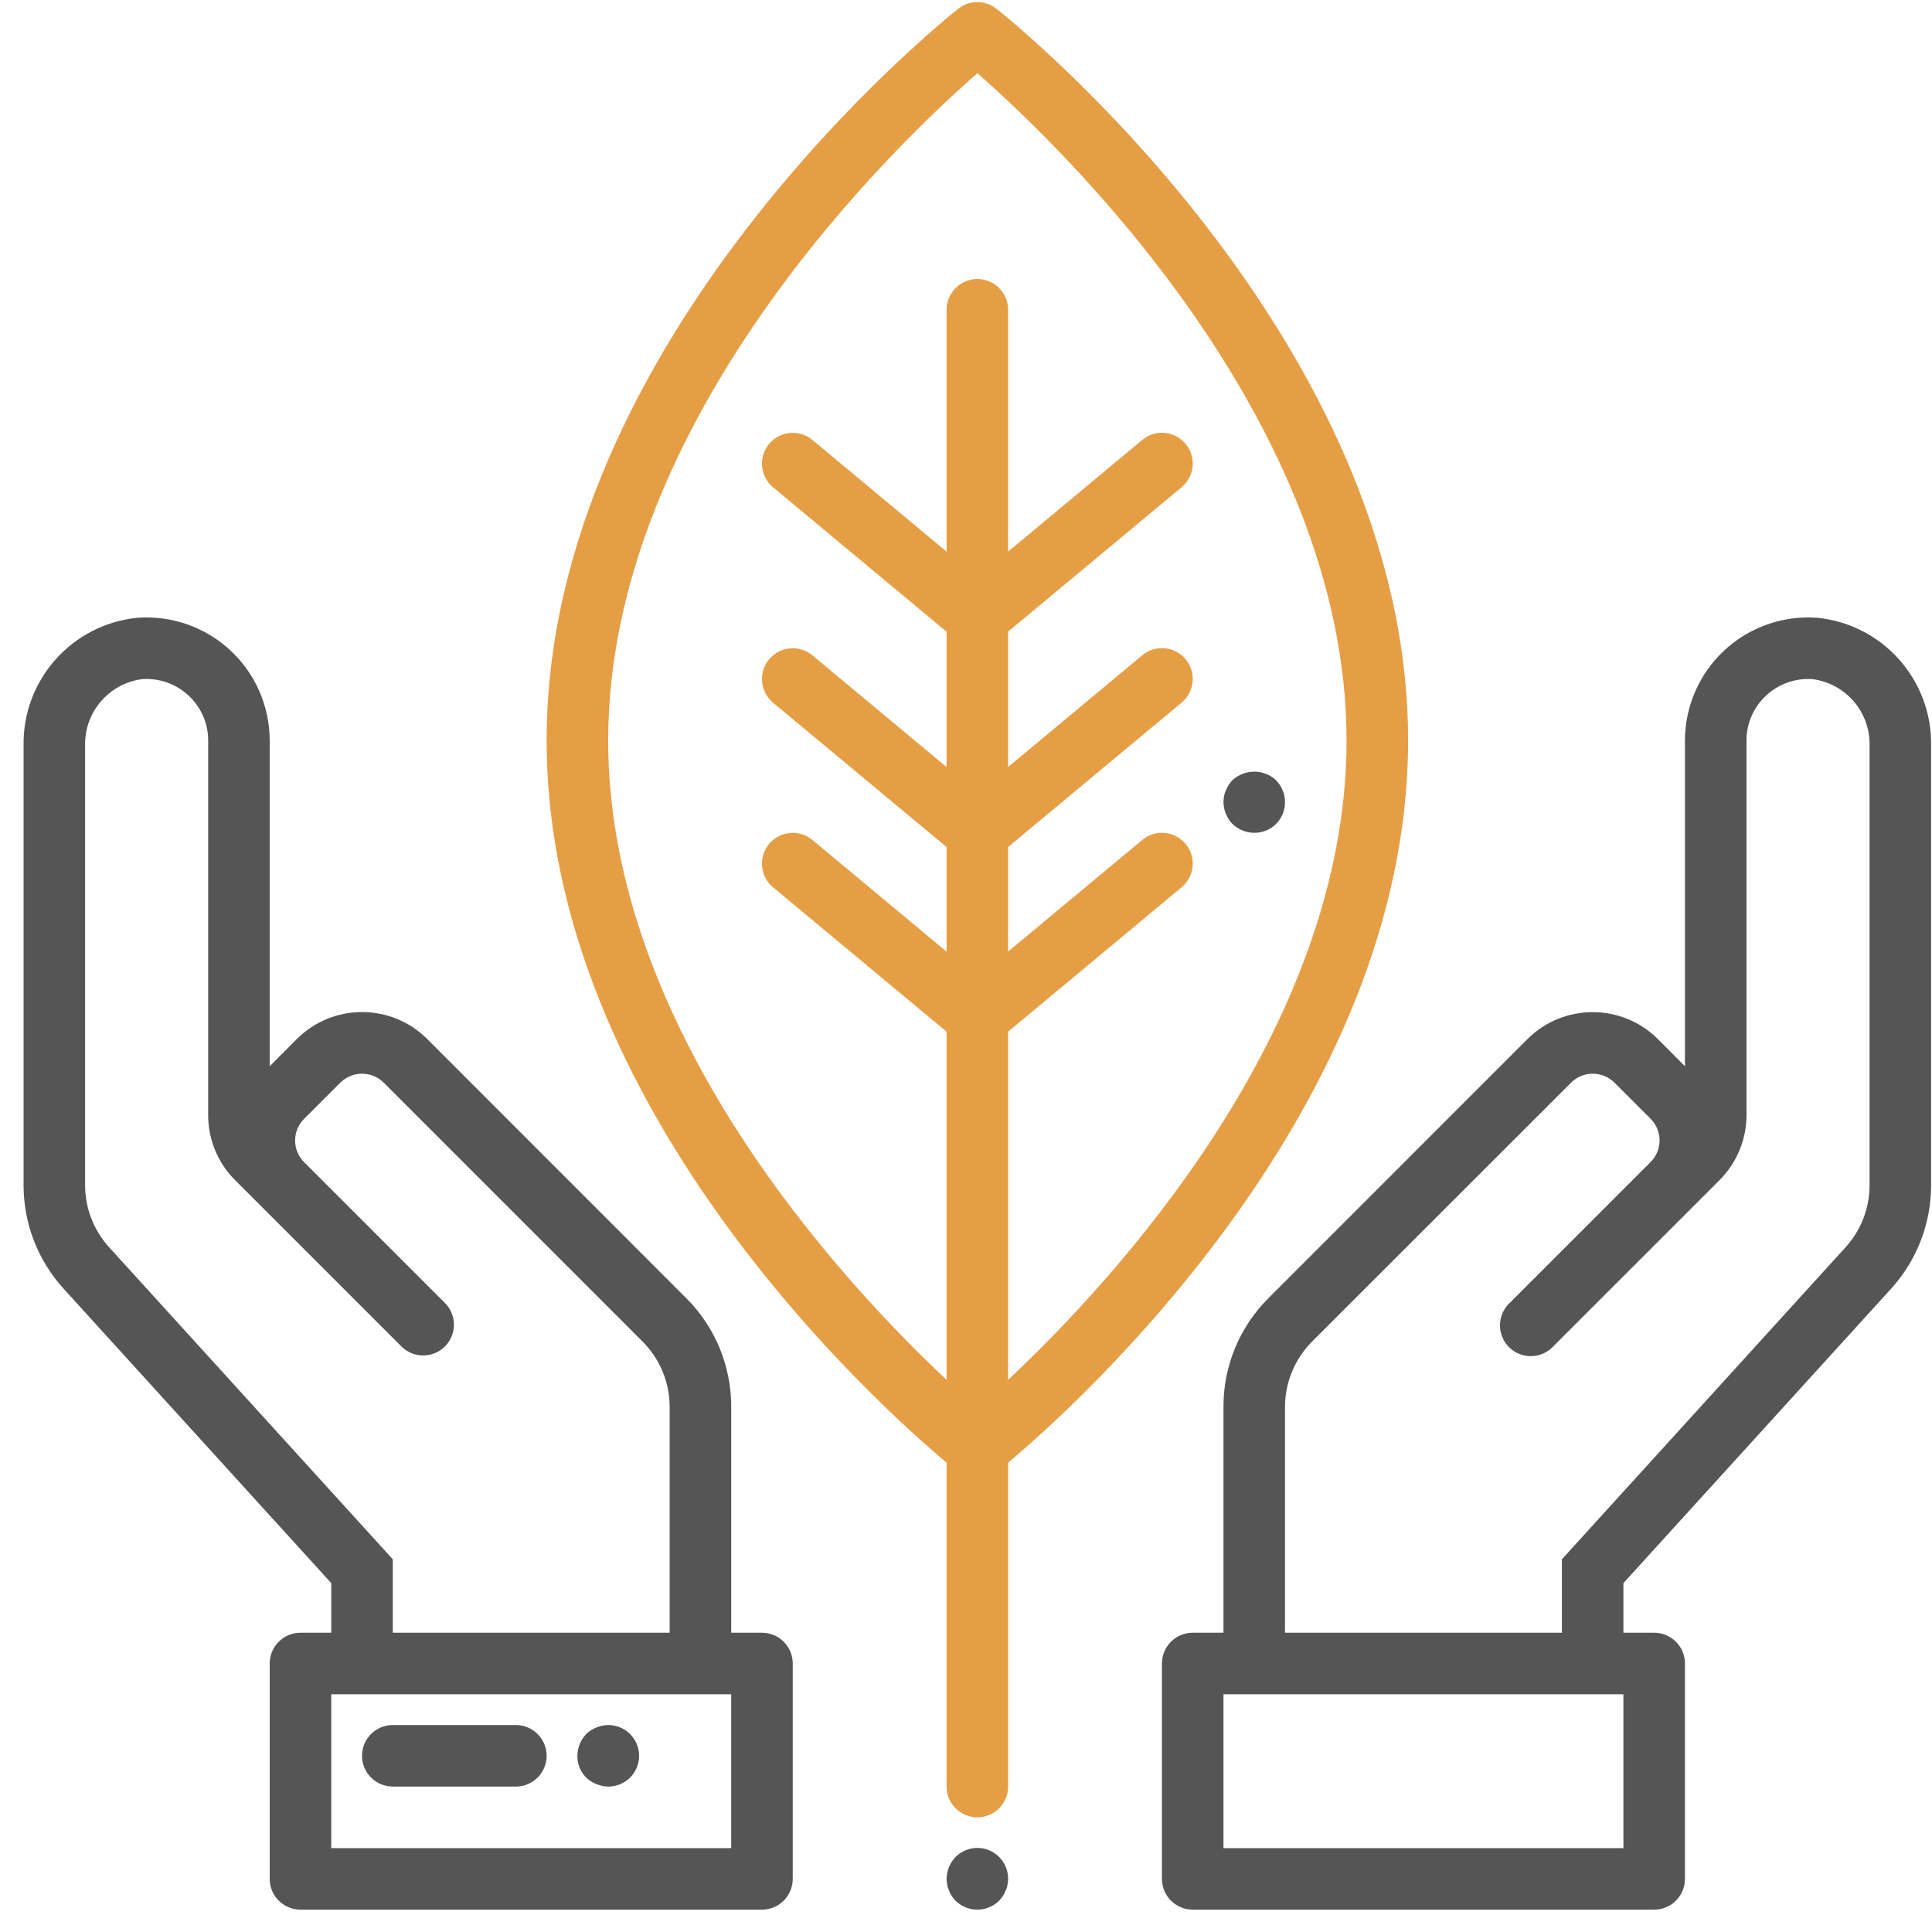
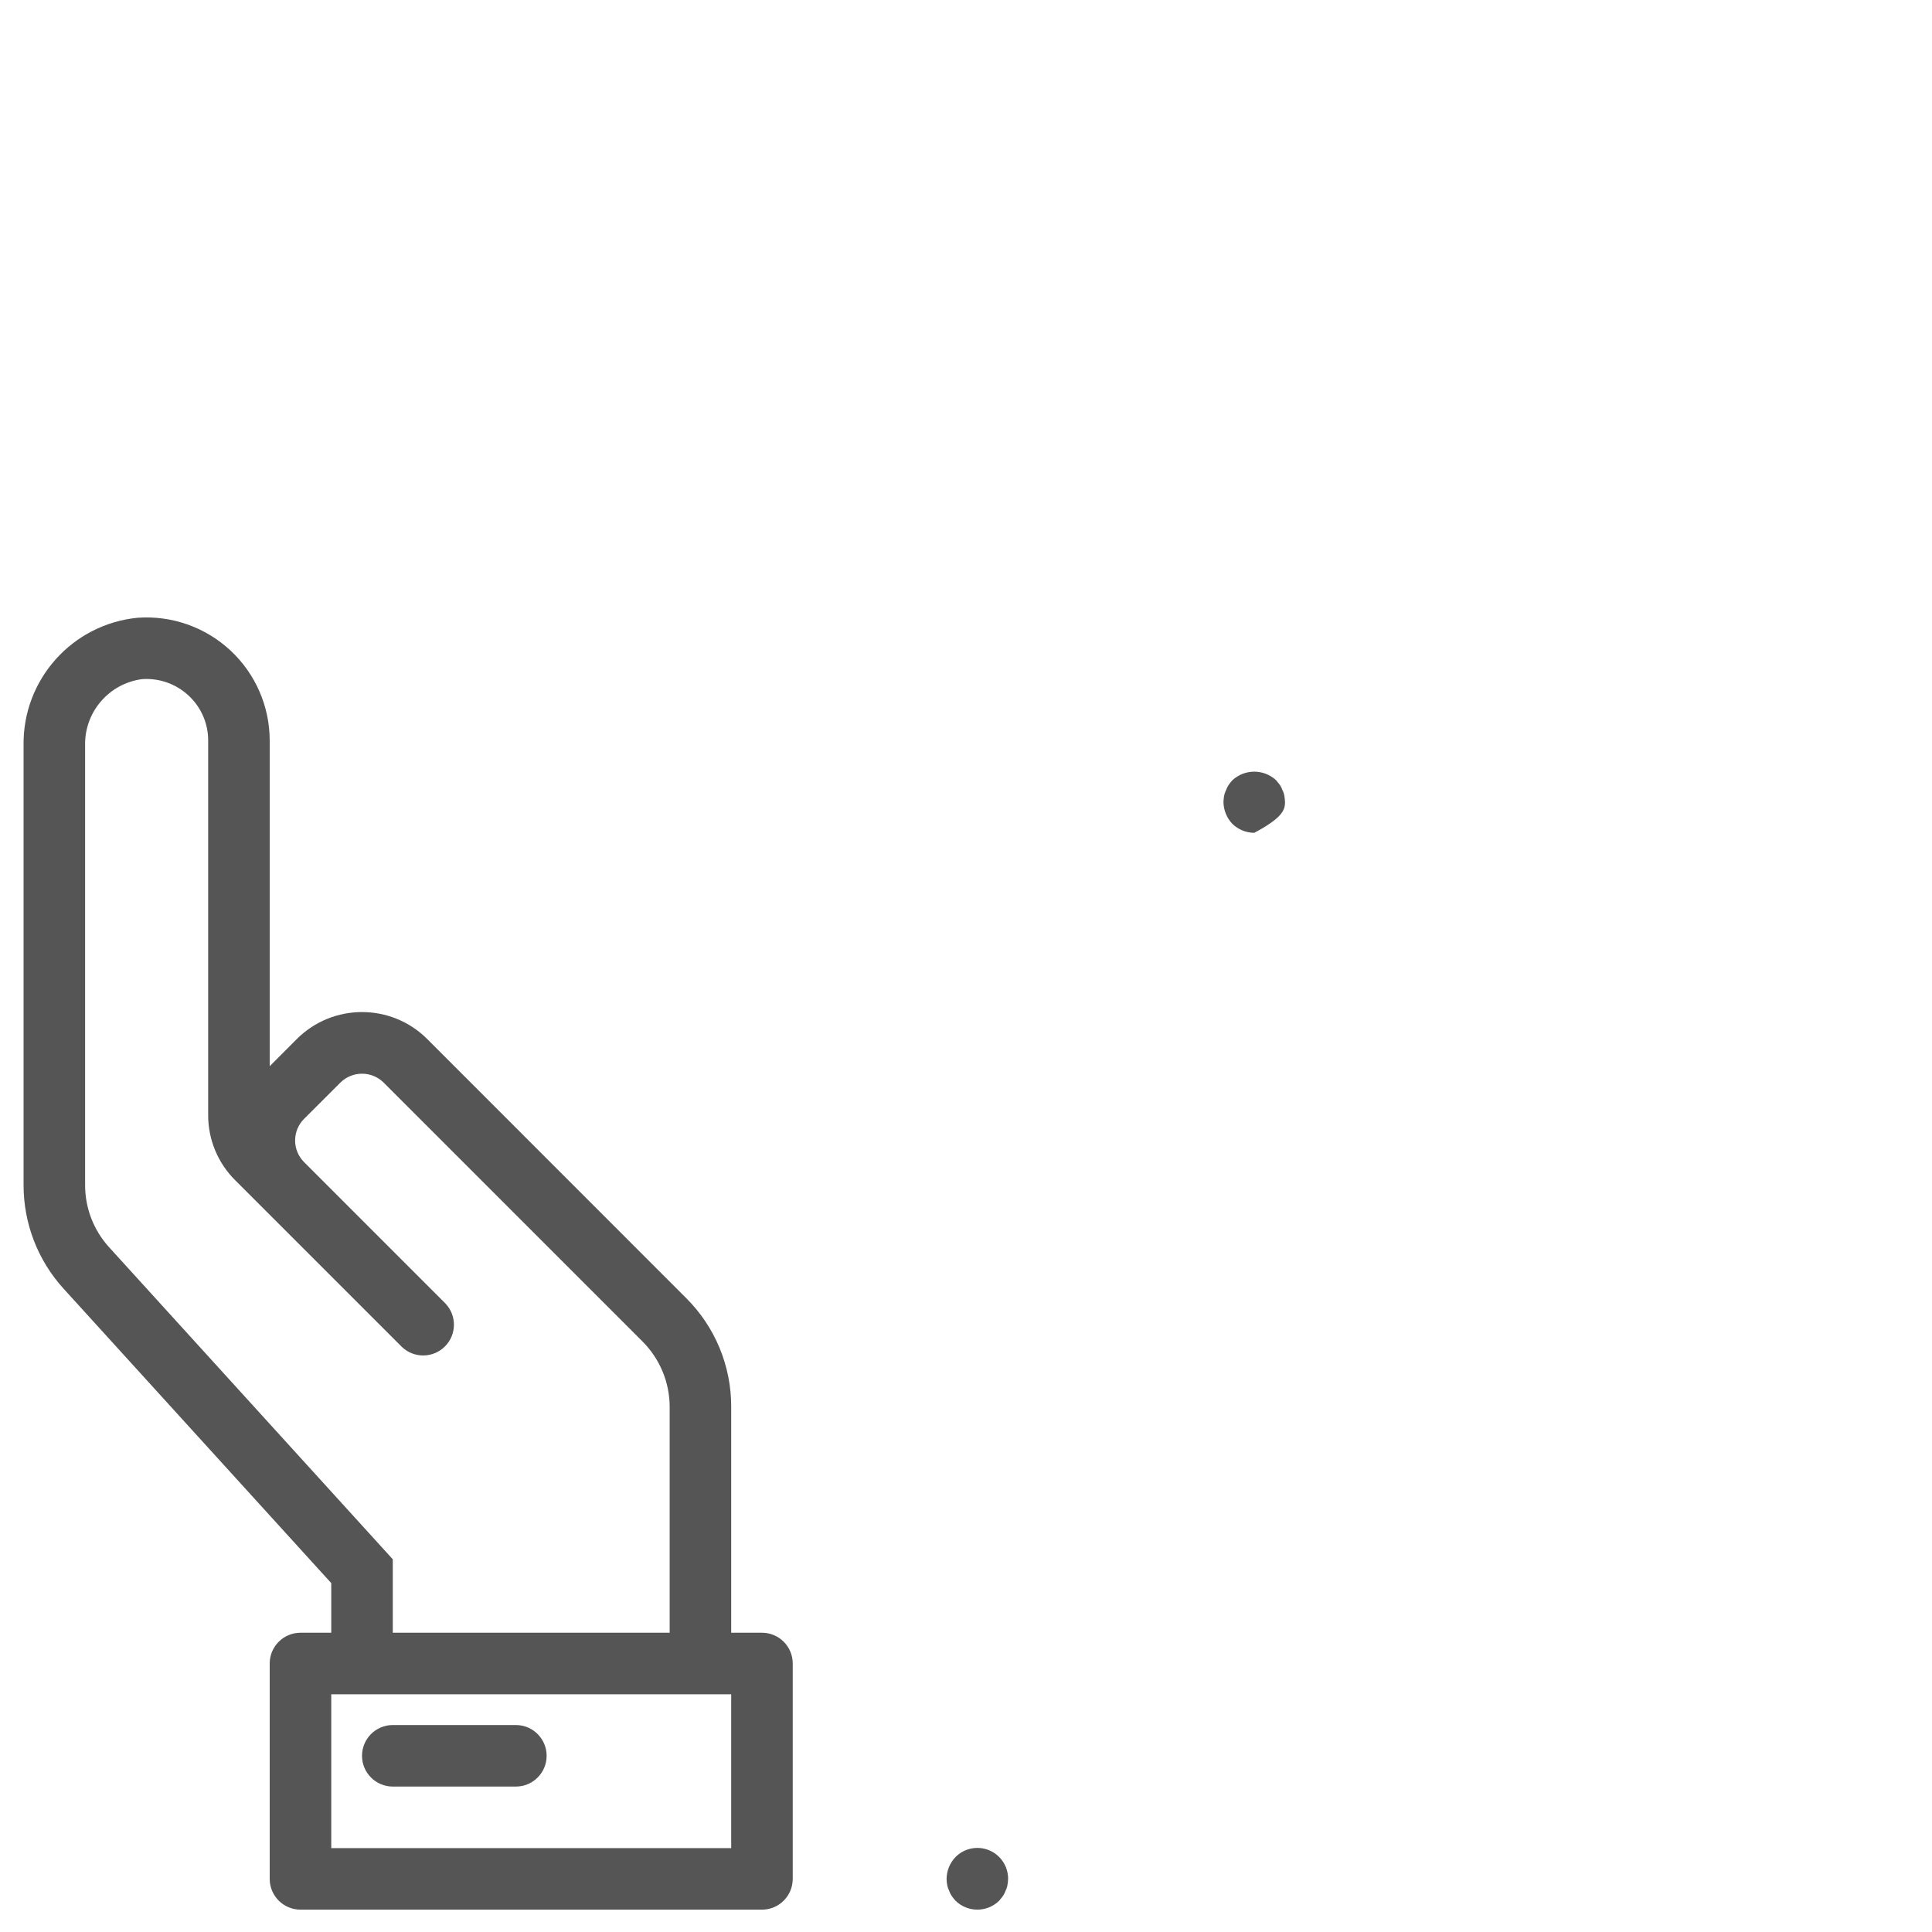
<svg xmlns="http://www.w3.org/2000/svg" width="79" height="79" viewBox="0 0 79 79" fill="none">
  <g clip-path="url(#clip0)">
-     <path d="M57.577 30.28C57.577 13.88 41.432 0.903 40.745 0.358C40.288 -0.004 39.641 -0.004 39.183 0.358C38.496 0.903 22.352 13.88 22.352 30.28C22.352 45.327 35.939 57.484 38.706 59.808V73.053C38.706 73.748 39.269 74.311 39.964 74.311C40.659 74.311 41.222 73.748 41.222 73.053V59.808C43.99 57.484 57.577 45.327 57.577 30.28ZM41.222 56.422V42.185L48.318 36.28C48.852 35.835 48.925 35.041 48.48 34.507C48.035 33.972 47.242 33.9 46.708 34.345L41.222 38.911V34.634L48.318 28.728C48.852 28.284 48.925 27.491 48.48 26.956C48.035 26.422 47.242 26.349 46.708 26.794L41.222 31.363V25.828L48.318 19.922C48.852 19.478 48.925 18.684 48.48 18.15C48.035 17.615 47.242 17.543 46.708 17.988L41.222 22.557V12.667C41.222 11.973 40.659 11.409 39.964 11.409C39.269 11.409 38.706 11.973 38.706 12.667V22.557L33.221 17.99C32.687 17.545 31.893 17.618 31.448 18.152C31.004 18.687 31.077 19.48 31.611 19.925L38.706 25.83V31.365L33.221 26.799C32.687 26.354 31.893 26.427 31.448 26.961C31.004 27.495 31.077 28.289 31.611 28.734L38.706 34.636V38.914L33.221 34.347C32.687 33.902 31.893 33.975 31.448 34.509C31.004 35.044 31.077 35.837 31.611 36.282L38.706 42.185V56.422C34.429 52.409 24.868 42.123 24.868 30.28C24.868 17.078 36.767 5.787 39.964 2.993C43.161 5.787 55.061 17.078 55.061 30.28C55.061 42.123 45.499 52.409 41.222 56.422Z" fill="#E69E44" />
    <path d="M31.157 66.763H29.899V57.525C29.903 55.856 29.24 54.255 28.056 53.078L17.466 42.483C15.994 41.017 13.612 41.017 12.14 42.483L11.028 43.598V30.28C11.027 28.882 10.445 27.548 9.421 26.596C8.398 25.644 7.025 25.161 5.63 25.26C2.949 25.521 0.917 27.799 0.964 30.493V48.464C0.964 50.029 1.546 51.537 2.6 52.695L13.545 64.734V66.763H12.287C11.592 66.763 11.028 67.327 11.028 68.021V76.828C11.028 77.522 11.592 78.086 12.287 78.086H31.157C31.852 78.086 32.415 77.522 32.415 76.828V68.021C32.415 67.327 31.852 66.763 31.157 66.763ZM4.462 51.001C3.83 50.307 3.48 49.402 3.48 48.464V30.493C3.446 29.123 4.451 27.948 5.81 27.77C6.54 27.718 7.257 27.985 7.774 28.503C8.248 28.972 8.514 29.613 8.512 30.28V45.592C8.509 46.594 8.907 47.555 9.618 48.261L16.429 55.072C16.923 55.549 17.707 55.542 18.193 55.057C18.678 54.572 18.685 53.787 18.208 53.294L12.434 47.519C12.199 47.285 12.067 46.967 12.067 46.635C12.067 46.302 12.199 45.984 12.434 45.75L13.919 44.267C14.408 43.783 15.197 43.783 15.687 44.267L26.277 54.858C26.983 55.567 27.381 56.525 27.383 57.525V66.763H16.061V63.76L4.462 51.001ZM29.899 75.57H13.545V69.279H29.899V75.57Z" fill="#555555" />
-     <path d="M74.297 25.26C72.903 25.161 71.529 25.644 70.506 26.596C69.483 27.548 68.9 28.882 68.898 30.28V43.598L67.788 42.486C66.315 41.02 63.934 41.02 62.461 42.486L51.871 53.078C50.688 54.255 50.024 55.856 50.028 57.525V66.763H48.77C48.075 66.763 47.512 67.327 47.512 68.021V76.828C47.512 77.522 48.075 78.086 48.77 78.086H67.64C68.335 78.086 68.898 77.522 68.898 76.828V68.021C68.898 67.327 68.335 66.763 67.64 66.763H66.382V64.734L77.328 52.695C78.381 51.537 78.964 50.029 78.963 48.464V30.493C79.009 27.799 76.979 25.521 74.297 25.26ZM66.382 75.57H50.028V69.279H66.382V75.57ZM76.447 48.464C76.448 49.402 76.098 50.307 75.466 51.001L63.866 63.76V66.763H52.544V57.525C52.546 56.525 52.944 55.566 53.65 54.857L64.244 44.267C64.734 43.783 65.522 43.783 66.013 44.267L67.497 45.751C67.982 46.239 67.982 47.025 67.497 47.513L61.72 53.29C61.393 53.606 61.262 54.073 61.377 54.513C61.492 54.953 61.836 55.297 62.276 55.412C62.716 55.526 63.183 55.396 63.499 55.068L70.31 48.258C71.019 47.551 71.416 46.592 71.415 45.592V30.28C71.413 29.613 71.679 28.972 72.153 28.503C72.671 27.985 73.387 27.719 74.117 27.77C75.475 27.948 76.481 29.123 76.447 30.493V48.464Z" fill="#555555" />
    <path d="M39.071 75.935C38.84 76.175 38.71 76.494 38.706 76.828C38.708 76.912 38.716 76.996 38.731 77.079C38.745 77.158 38.77 77.234 38.806 77.306C38.834 77.385 38.872 77.462 38.919 77.532C38.966 77.598 39.016 77.661 39.071 77.721C39.567 78.207 40.361 78.207 40.857 77.721L41.008 77.532C41.055 77.462 41.093 77.385 41.121 77.306C41.158 77.234 41.183 77.158 41.195 77.079C41.211 76.996 41.22 76.912 41.222 76.828C41.225 76.317 40.918 75.854 40.447 75.658C39.974 75.462 39.43 75.572 39.071 75.935Z" fill="#555555" />
    <path d="M16.061 73.053H21.093C21.788 73.053 22.352 72.49 22.352 71.795C22.352 71.1 21.788 70.537 21.093 70.537H16.061C15.367 70.537 14.803 71.1 14.803 71.795C14.803 72.49 15.367 73.053 16.061 73.053Z" fill="#555555" />
-     <path d="M24.389 72.952C24.541 73.017 24.703 73.051 24.867 73.053C25.378 73.055 25.841 72.749 26.037 72.277C26.233 71.805 26.123 71.261 25.76 70.902C25.399 70.544 24.858 70.44 24.389 70.637C24.235 70.698 24.095 70.787 23.974 70.902C23.744 71.143 23.613 71.461 23.609 71.795C23.598 72.307 23.91 72.771 24.389 72.952Z" fill="#555555" />
-     <path d="M52.518 32.544C52.506 32.466 52.481 32.389 52.444 32.318C52.416 32.238 52.378 32.162 52.331 32.092L52.18 31.903C51.675 31.437 50.898 31.437 50.393 31.903C50.339 31.962 50.289 32.025 50.242 32.092C50.195 32.162 50.157 32.238 50.129 32.318C50.093 32.389 50.068 32.466 50.053 32.544C50.039 32.628 50.031 32.711 50.028 32.796C50.033 33.129 50.163 33.449 50.393 33.689C50.633 33.922 50.953 34.052 51.286 34.054C51.621 34.057 51.943 33.926 52.18 33.689C52.417 33.453 52.548 33.13 52.544 32.796C52.542 32.711 52.533 32.627 52.518 32.544Z" fill="#555555" />
+     <path d="M52.518 32.544C52.506 32.466 52.481 32.389 52.444 32.318C52.416 32.238 52.378 32.162 52.331 32.092L52.18 31.903C51.675 31.437 50.898 31.437 50.393 31.903C50.339 31.962 50.289 32.025 50.242 32.092C50.195 32.162 50.157 32.238 50.129 32.318C50.093 32.389 50.068 32.466 50.053 32.544C50.039 32.628 50.031 32.711 50.028 32.796C50.033 33.129 50.163 33.449 50.393 33.689C50.633 33.922 50.953 34.052 51.286 34.054C52.417 33.453 52.548 33.13 52.544 32.796C52.542 32.711 52.533 32.627 52.518 32.544Z" fill="#555555" />
  </g>
  <defs>
    <clipPath id="clip0">
      <rect width="78" height="78" fill="white" transform="translate(0.964 0.085)" />
    </clipPath>
  </defs>
</svg>